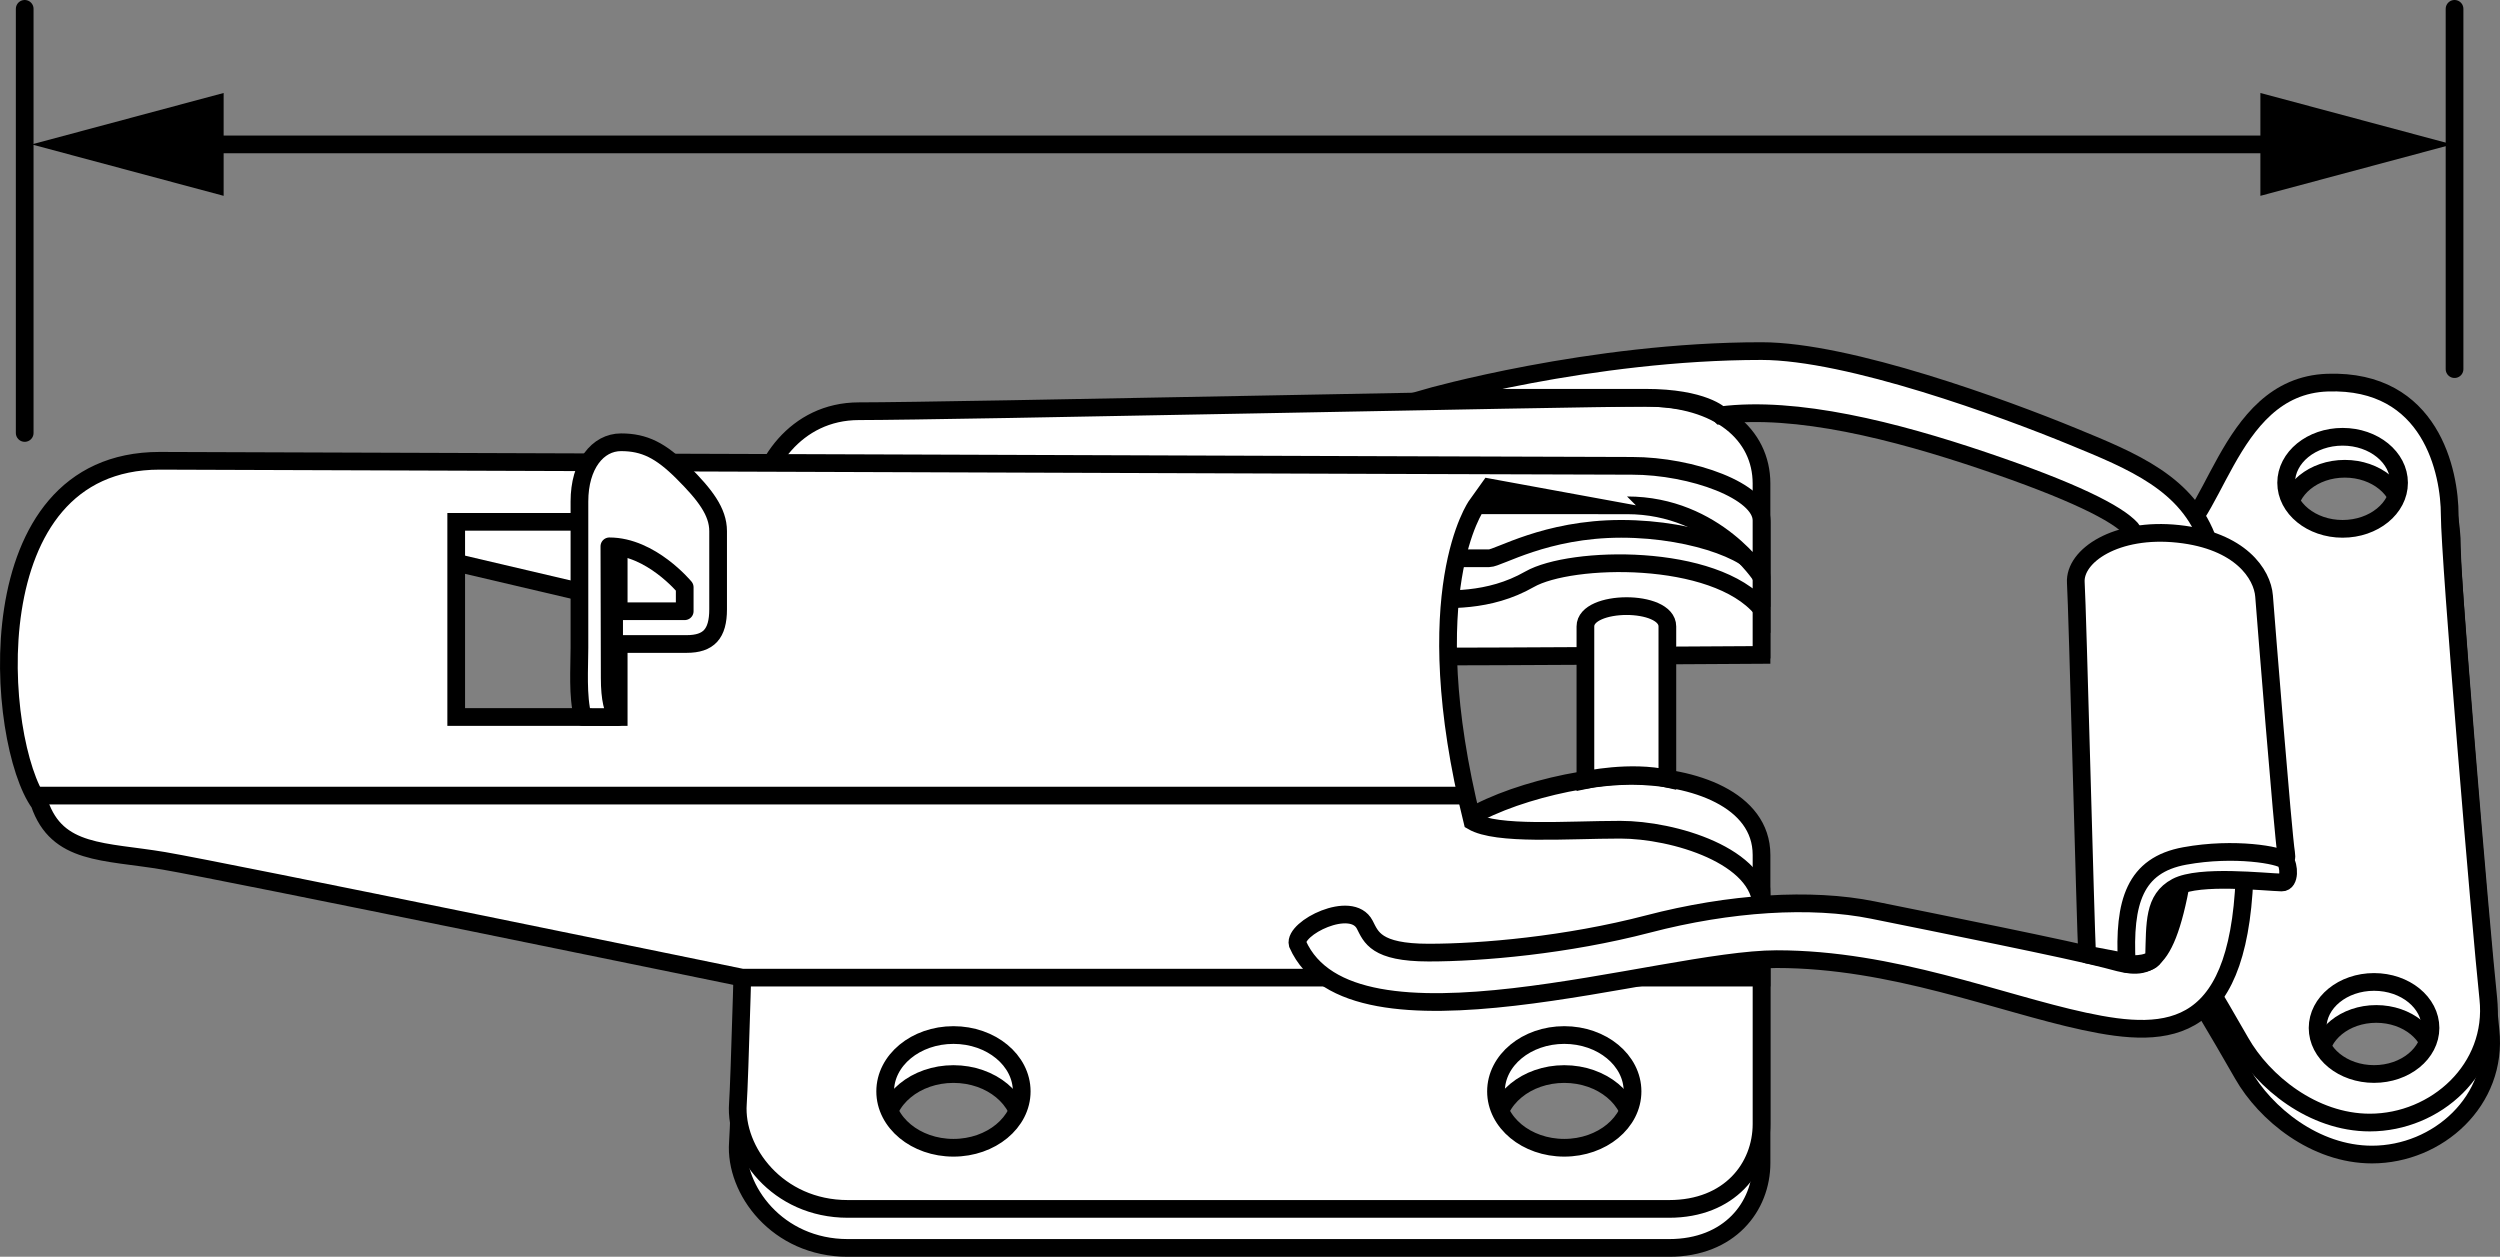
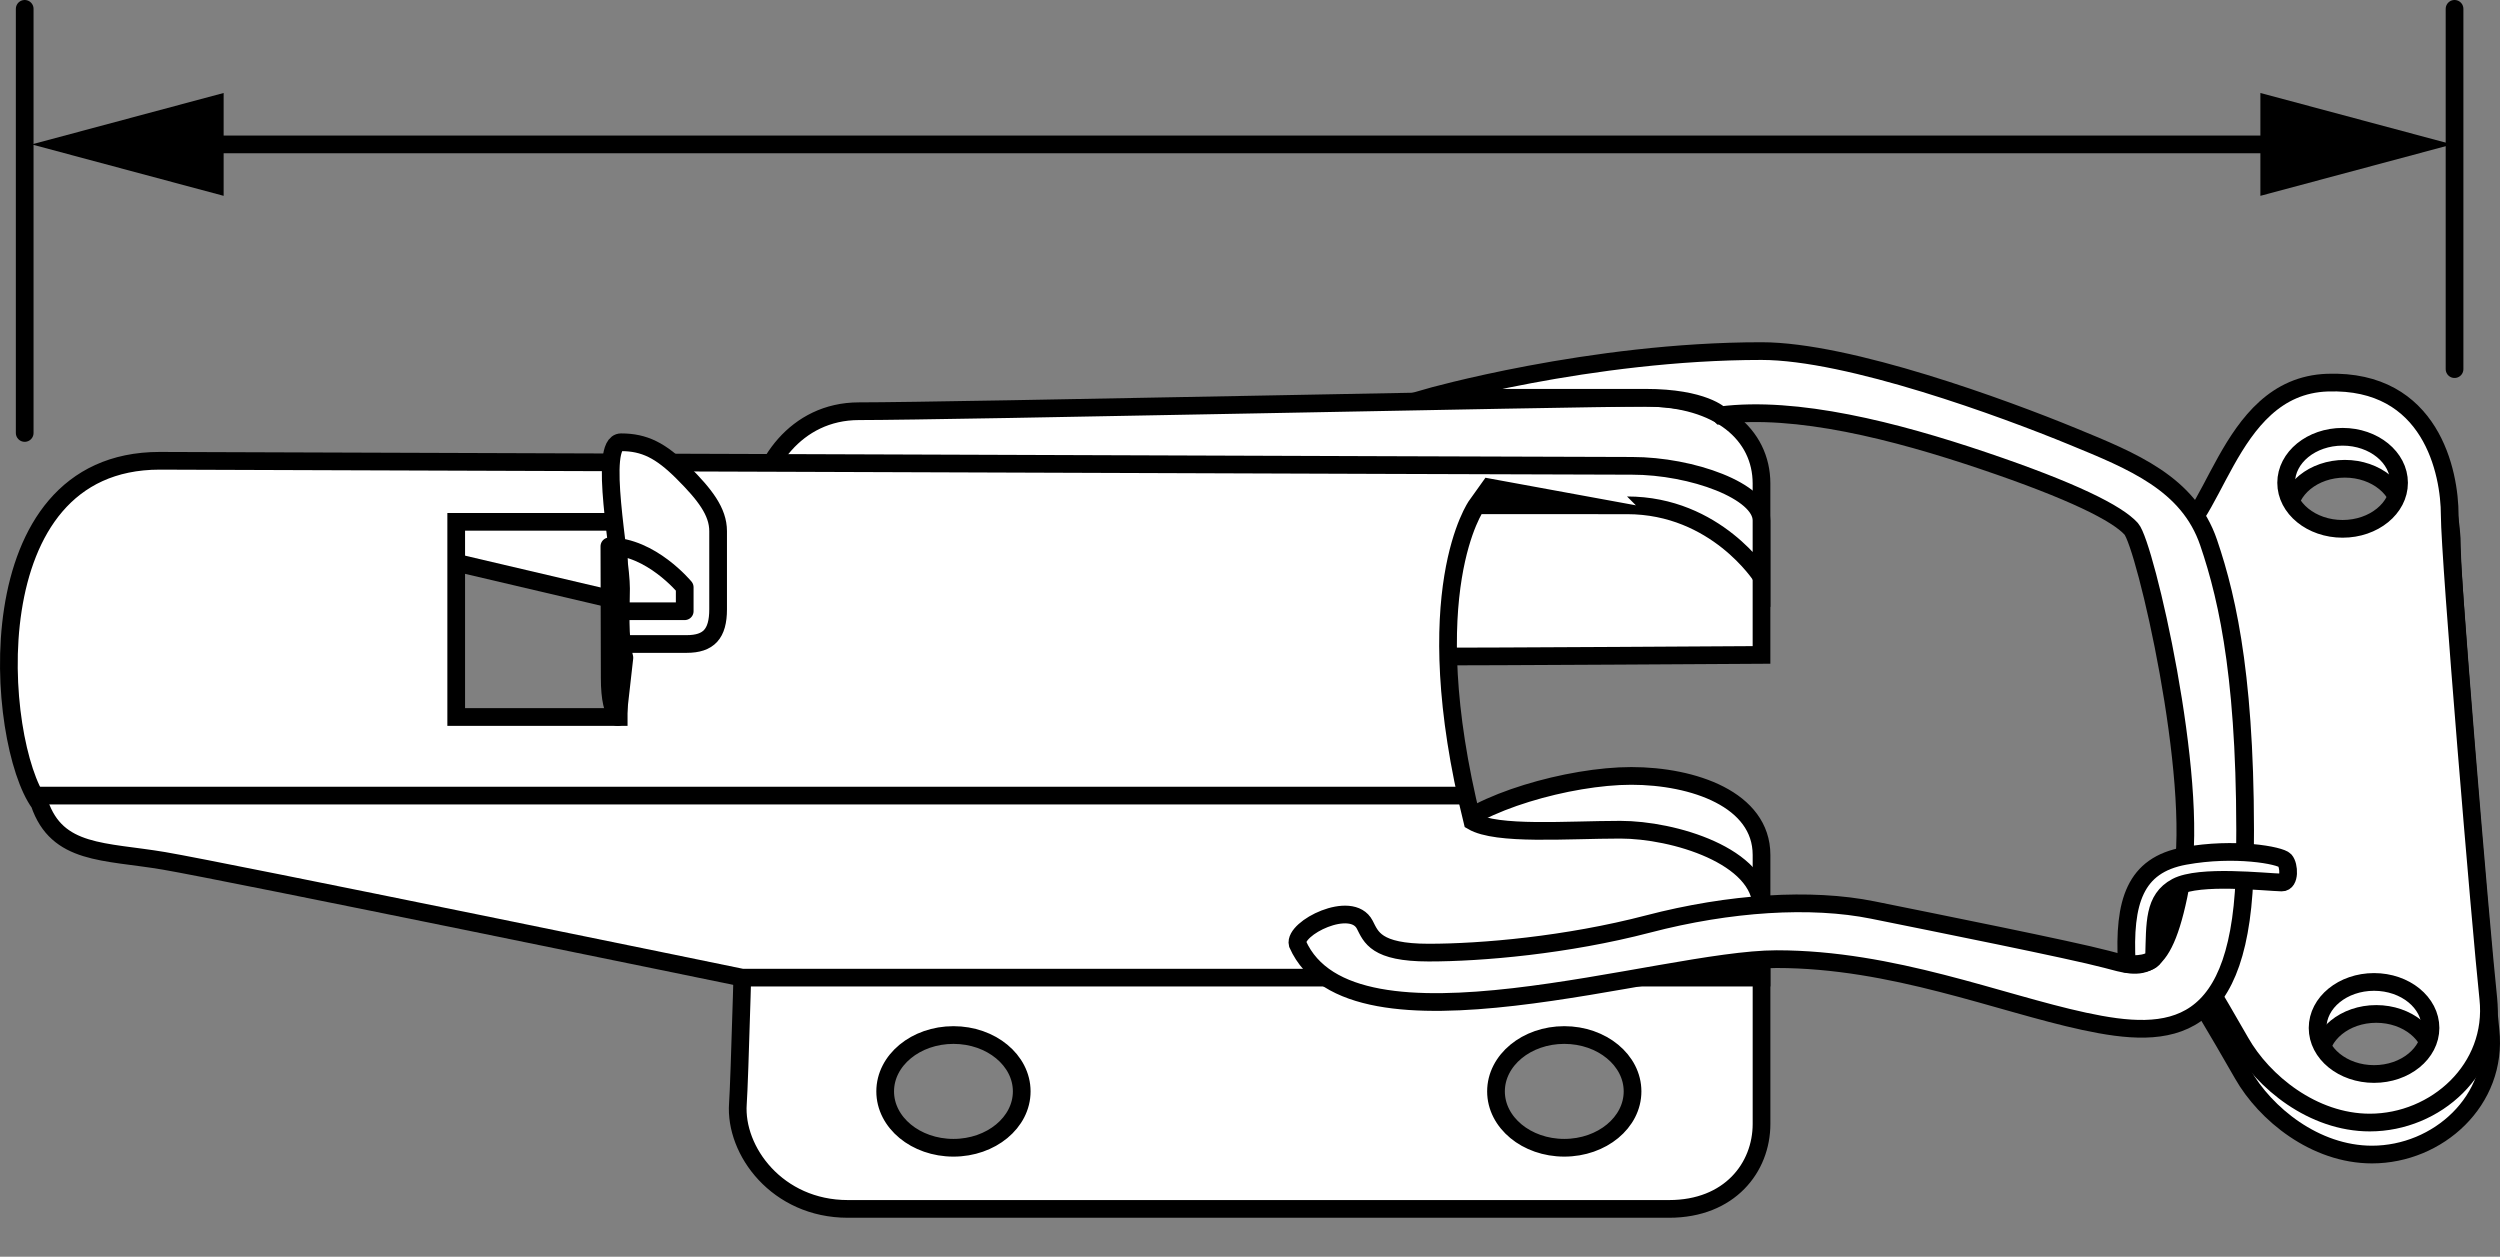
<svg xmlns="http://www.w3.org/2000/svg" version="1.1" x="0px" y="0px" width="112.963px" height="56.787px" viewBox="0 0 112.963 56.787" enable-background="new 0 0 112.963 56.787" xml:space="preserve">
  <rect x="0" y="0" width="112.963" height="56.787" fill="#808080" stroke="none" />
  <g id="image">
    <path fill="#FFFFFF" stroke="#000000" stroke-width="0.8" stroke-miterlimit="10" d="M112.534,46.562   c-0.34-3.175-1.743-19.915-1.743-21.841c0-1.926-0.833-6.143-5.518-5.986c-4.685,0.156-5.101,6.923-7.395,7.184   c0,0,1.305,6.143,1.929,11.14c0.625,4.997-0.998,7.184-0.998,7.184s1.406,2.318,2.533,4.299   c1.014,1.782,3.259,3.627,5.838,3.627C110.16,52.167,112.874,49.737,112.534,46.562z M103.4,23.261   c0-1.149,1.142-2.08,2.551-2.08c1.409,0,2.551,0.931,2.551,2.08c0,1.149-1.142,2.08-2.551,2.08   C104.542,25.342,103.4,24.41,103.4,23.261z M107.371,49.975c-1.409,0-2.551-0.931-2.551-2.08   c0-1.149,1.142-2.08,2.551-2.08c1.409,0,2.551,0.931,2.551,2.08C109.922,49.043,108.78,49.975,107.371,49.975z" />
-     <path fill="#FFFFFF" stroke="#000000" stroke-width="0.8" stroke-miterlimit="10" d="M63.91,29.432   c3.57,0,15.684-0.076,15.684-0.076c0-3.928,0-5.03,0-5.747c0-2.203-1.899-3.873-5.24-3.873   c-3.342,0-31.443,0.608-35.544,0.608c-2.887,0-4.481,2.506-4.633,4.481s-0.683,24.683-0.835,26.81   s1.778,4.753,4.968,4.753c0,0,34.373,0,37.108,0c2.734,0,4.177-1.867,4.177-3.841V40.394   c0-2.506-3.076-3.57-5.886-3.57c-2.81,0-7.025,1.215-8.316,2.658S60.34,29.432,63.91,29.432z M70.682,48.531   c1.704,0,3.085,1.14,3.085,2.547c0,1.407-1.381,2.547-3.085,2.547c-1.704,0-3.085-1.14-3.085-2.547   C67.597,49.671,68.978,48.531,70.682,48.531z M43.082,53.625c-1.704,0-3.085-1.14-3.085-2.547   c0-1.407,1.381-2.547,3.085-2.547c1.704,0,3.085,1.14,3.085,2.547C46.167,52.484,44.786,53.625,43.082,53.625z" />
    <polygon fill="#FFFFFF" stroke="#000000" stroke-width="0.8" stroke-linejoin="round" stroke-miterlimit="10" points="   18.396,22.095 35.928,22.095 35.928,29.019 16.678,24.501  " />
    <path fill="#FFFFFF" stroke="#000000" stroke-width="0.8" stroke-miterlimit="10" d="M63.91,29.669   c3.57,0,15.684-0.076,15.684-0.076c0-3.928,0-7.03,0-7.747c0-2.203-1.899-3.873-5.24-3.873   c-3.342,0-31.443,0.608-35.544,0.608c-2.887,0-4.481,2.506-4.633,4.481s-0.683,24.683-0.835,26.81   s1.778,4.753,4.968,4.753c0,0,34.373,0,37.108,0c2.734,0,4.177-1.867,4.177-3.841V38.63   c0-2.506-3.076-3.57-5.886-3.57c-2.81,0-7.025,1.215-8.316,2.658S60.34,29.669,63.91,29.669z M70.682,46.768   c1.704,0,3.085,1.14,3.085,2.547c0,1.407-1.381,2.547-3.085,2.547c-1.704,0-3.085-1.14-3.085-2.547   C67.597,47.908,68.978,46.768,70.682,46.768z M43.082,51.862c-1.704,0-3.085-1.14-3.085-2.547   c0-1.407,1.381-2.547,3.085-2.547c1.704,0,3.085,1.14,3.085,2.547C46.167,50.721,44.786,51.862,43.082,51.862z" />
-     <path fill="#FFFFFF" stroke="#000000" stroke-width="0.8" stroke-miterlimit="10" d="M64.366,25.225c1.861,0,2.924,0,2.924,0   c0.418,0,2.544-1.329,5.962-1.329c3.418,0,6.342,1.215,6.342,2.165c0,0.949,0,1.443,0,1.443   c-2.127-2.544-8.62-2.392-10.481-1.329c-1.861,1.063-3.721,0.901-4.937,0.901   C62.961,27.076,64.366,25.225,64.366,25.225z" />
-     <path fill="#FFFFFF" stroke="#000000" stroke-width="0.8" stroke-miterlimit="10" d="M71.637,35.244c0,0,0-5.723,0-6.939   c0-1.215,3.703-1.232,3.703,0c0,1.013,0,6.878,0,6.878C73.669,34.798,71.637,35.244,71.637,35.244z" />
    <path fill="#FFFFFF" stroke="#000000" stroke-width="0.8" stroke-miterlimit="10" d="M73.518,22.833   c4.025,0,6.076,3.228,6.076,3.228s0-1.215,0-2.544s-3.152-2.468-5.848-2.468c-2.696,0-64.329-0.228-66.532-0.228   c-8.468,0-7.405,12.759-5.43,15.478c0.797,2.338,2.924,2.143,5.62,2.598c2.696,0.456,26.127,5.278,26.127,5.278   h46.063v-3.152c0-2.354-3.987-3.532-6.38-3.532s-5.582,0.266-6.684-0.38   c-2.582-10.405,0.19-14.278,0.19-14.278S69.492,22.833,73.518,22.833z M27.956,32.398h-7.342v-8.819h7.342V32.398z" />
-     <path fill="#FFFFFF" stroke="#000000" stroke-width="0.8" stroke-linejoin="round" stroke-miterlimit="10" d="M27.91,32.403   c-0.216-0.292-0.36-0.805-0.36-1.766c0,0-0.015-4.415-0.015-5.951c1.88,0,3.404,1.85,3.404,1.85v1.082h-3.19   v1.481c0,0,2.279,0,3.275,0c0.997,0,1.424-0.456,1.424-1.567s0-2.649,0-3.532s-0.598-1.652-1.595-2.649   c-0.997-0.997-1.737-1.367-2.791-1.367c-1.054,0-1.88,1.025-1.88,2.677s0,5.155,0,6.608   c0,0.937-0.095,2.158,0.151,3.128L27.91,32.403z" />
+     <path fill="#FFFFFF" stroke="#000000" stroke-width="0.8" stroke-linejoin="round" stroke-miterlimit="10" d="M27.91,32.403   c-0.216-0.292-0.36-0.805-0.36-1.766c0,0-0.015-4.415-0.015-5.951c1.88,0,3.404,1.85,3.404,1.85v1.082h-3.19   v1.481c0,0,2.279,0,3.275,0c0.997,0,1.424-0.456,1.424-1.567s0-2.649,0-3.532s-0.598-1.652-1.595-2.649   c-0.997-0.997-1.737-1.367-2.791-1.367s0,5.155,0,6.608   c0,0.937-0.095,2.158,0.151,3.128L27.91,32.403z" />
    <path fill="#FFFFFF" stroke="#000000" stroke-width="0.8" stroke-miterlimit="10" d="M112.434,45.116   c-0.34-3.175-1.743-19.915-1.743-21.841c0-1.926-0.833-6.143-5.518-5.986c-4.685,0.156-5.101,6.923-7.395,7.184   c0,0,1.305,6.143,1.929,11.14c0.625,4.997-0.998,7.184-0.998,7.184s1.406,2.318,2.533,4.299   c1.014,1.782,3.259,3.627,5.838,3.627C110.06,50.722,112.774,48.292,112.434,45.116z M103.3,21.816   c0-1.149,1.142-2.08,2.551-2.08c1.409,0,2.551,0.931,2.551,2.08c0,1.149-1.142,2.08-2.551,2.08   C104.442,23.896,103.3,22.965,103.3,21.816z M107.272,48.529c-1.409,0-2.551-0.931-2.551-2.08   c0-1.149,1.142-2.08,2.551-2.08c1.409,0,2.551,0.931,2.551,2.08C109.822,47.598,108.68,48.529,107.272,48.529z" />
    <path fill="#FFFFFF" stroke="#000000" stroke-width="0.8" stroke-miterlimit="10" d="M58.632,42.656   c2.43,5.468,16.405,0.683,21.646,0.683c5.24,0,10.025,1.975,13.899,2.81c3.873,0.835,7.156,0.683,7.261-7.215   c0.106-7.899-0.73-11.745-1.641-14.417s-3.429-3.68-6.148-4.798c-3.073-1.264-10.105-3.855-14.054-3.855   c-7.747,0-15.114,2.109-15.114,2.109s7.234,0,9.873,0s3.395,0.791,3.395,0.791c3.424-0.434,7.869,0.7,11.883,2.057   s6.038,2.373,6.668,3.076c0.63,0.703,3.085,11.285,2.289,15.797s-1.791,4.08-3.417,3.649   s-7.763-1.659-10.549-2.223c-2.787-0.564-6.469-0.332-10.151,0.63c-3.682,0.962-7.53,1.294-9.919,1.294   c-2.389,0-2.6-0.704-2.886-1.261C61.069,40.622,58.45,41.936,58.632,42.656z" />
-     <path fill="#FFFFFF" stroke="#000000" stroke-width="0.8" stroke-linejoin="round" stroke-miterlimit="10" d="M94.306,43.132   c-0.071-1.324-0.434-15.59-0.51-16.806c-0.076-1.215,1.823-2.506,4.633-2.203   c2.81,0.304,3.797,1.823,3.873,2.81s0.856,10.785,0.998,11.62c0.142,0.835-0.922,0.076-3.428,0.228   c-2.506,0.152-3.52,0.91-3.695,3.418c-0.043,0.616,0.005,1.292,0.005,1.292L94.306,43.132z" />
    <path fill="#FFFFFF" stroke="#000000" stroke-width="0.8" stroke-linejoin="round" stroke-miterlimit="10" d="M103.104,39.876   c-0.752-0.018-3.723-0.358-4.762,0.197c-1.038,0.555-0.962,1.63-1.009,3.178c-0.226,0.402-1.233,0.304-1.233,0.304   c-0.152-2.813,0.363-4.466,2.618-4.878c2.256-0.412,4.325-0.028,4.525,0.201   C103.444,39.106,103.477,39.885,103.104,39.876z" />
    <line fill="none" stroke="#000000" stroke-width="0.8" stroke-miterlimit="10" x1="66.258" y1="35.949" x2="1.784" y2="35.949" />
  </g>
  <g id="callouts">
    <g>
      <line fill="#FFFFFF" x1="110.809" y1="6.525" x2="1.433" y2="6.525" />
      <g>
        <line fill="none" stroke="#000000" stroke-width="0.8" x1="103.722" y1="6.525" x2="8.52" y2="6.525" />
        <g>
          <polygon points="102.136,4.201 110.809,6.525 102.136,8.849     " />
        </g>
        <g>
          <polygon points="10.105,4.201 1.433,6.525 10.105,8.849     " />
        </g>
      </g>
    </g>
    <line fill="none" stroke="#000000" stroke-width="0.8" stroke-linecap="round" x1="1.116" y1="0.4" x2="1.116" y2="19.564" />
    <line fill="none" stroke="#000000" stroke-width="0.8" stroke-linecap="round" x1="110.909" y1="0.4" x2="110.909" y2="16.679" />
  </g>
</svg>